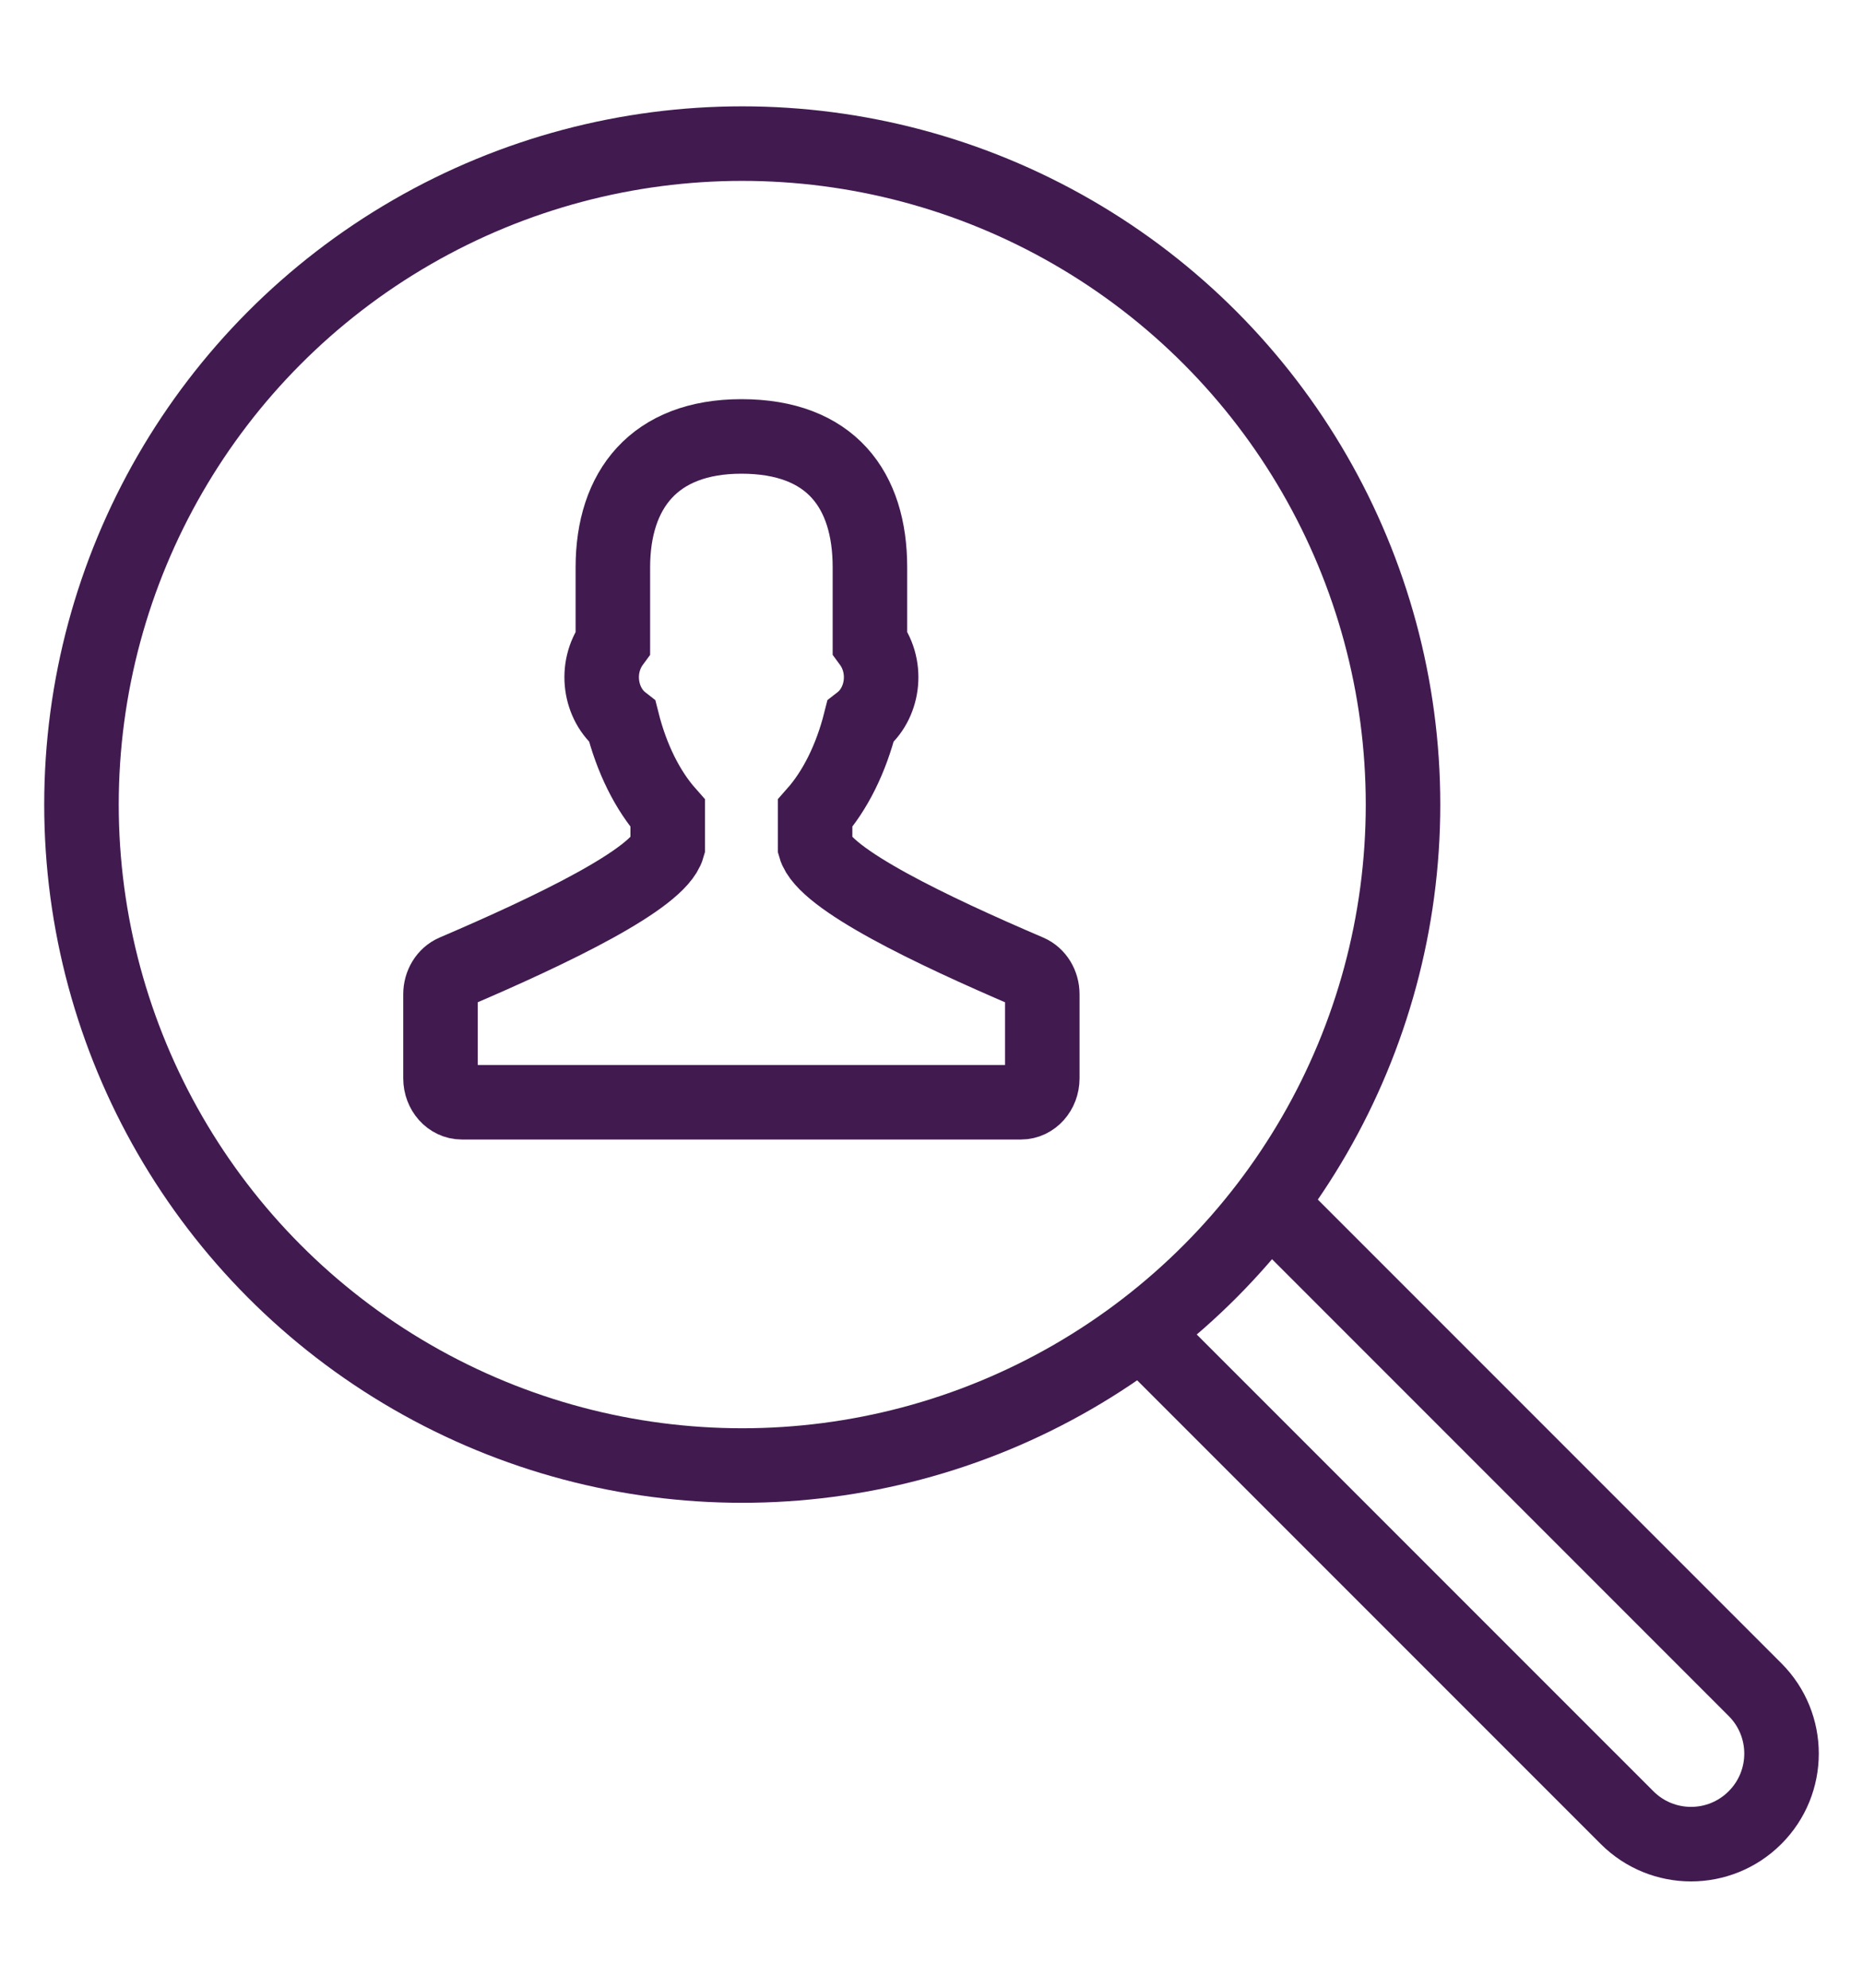
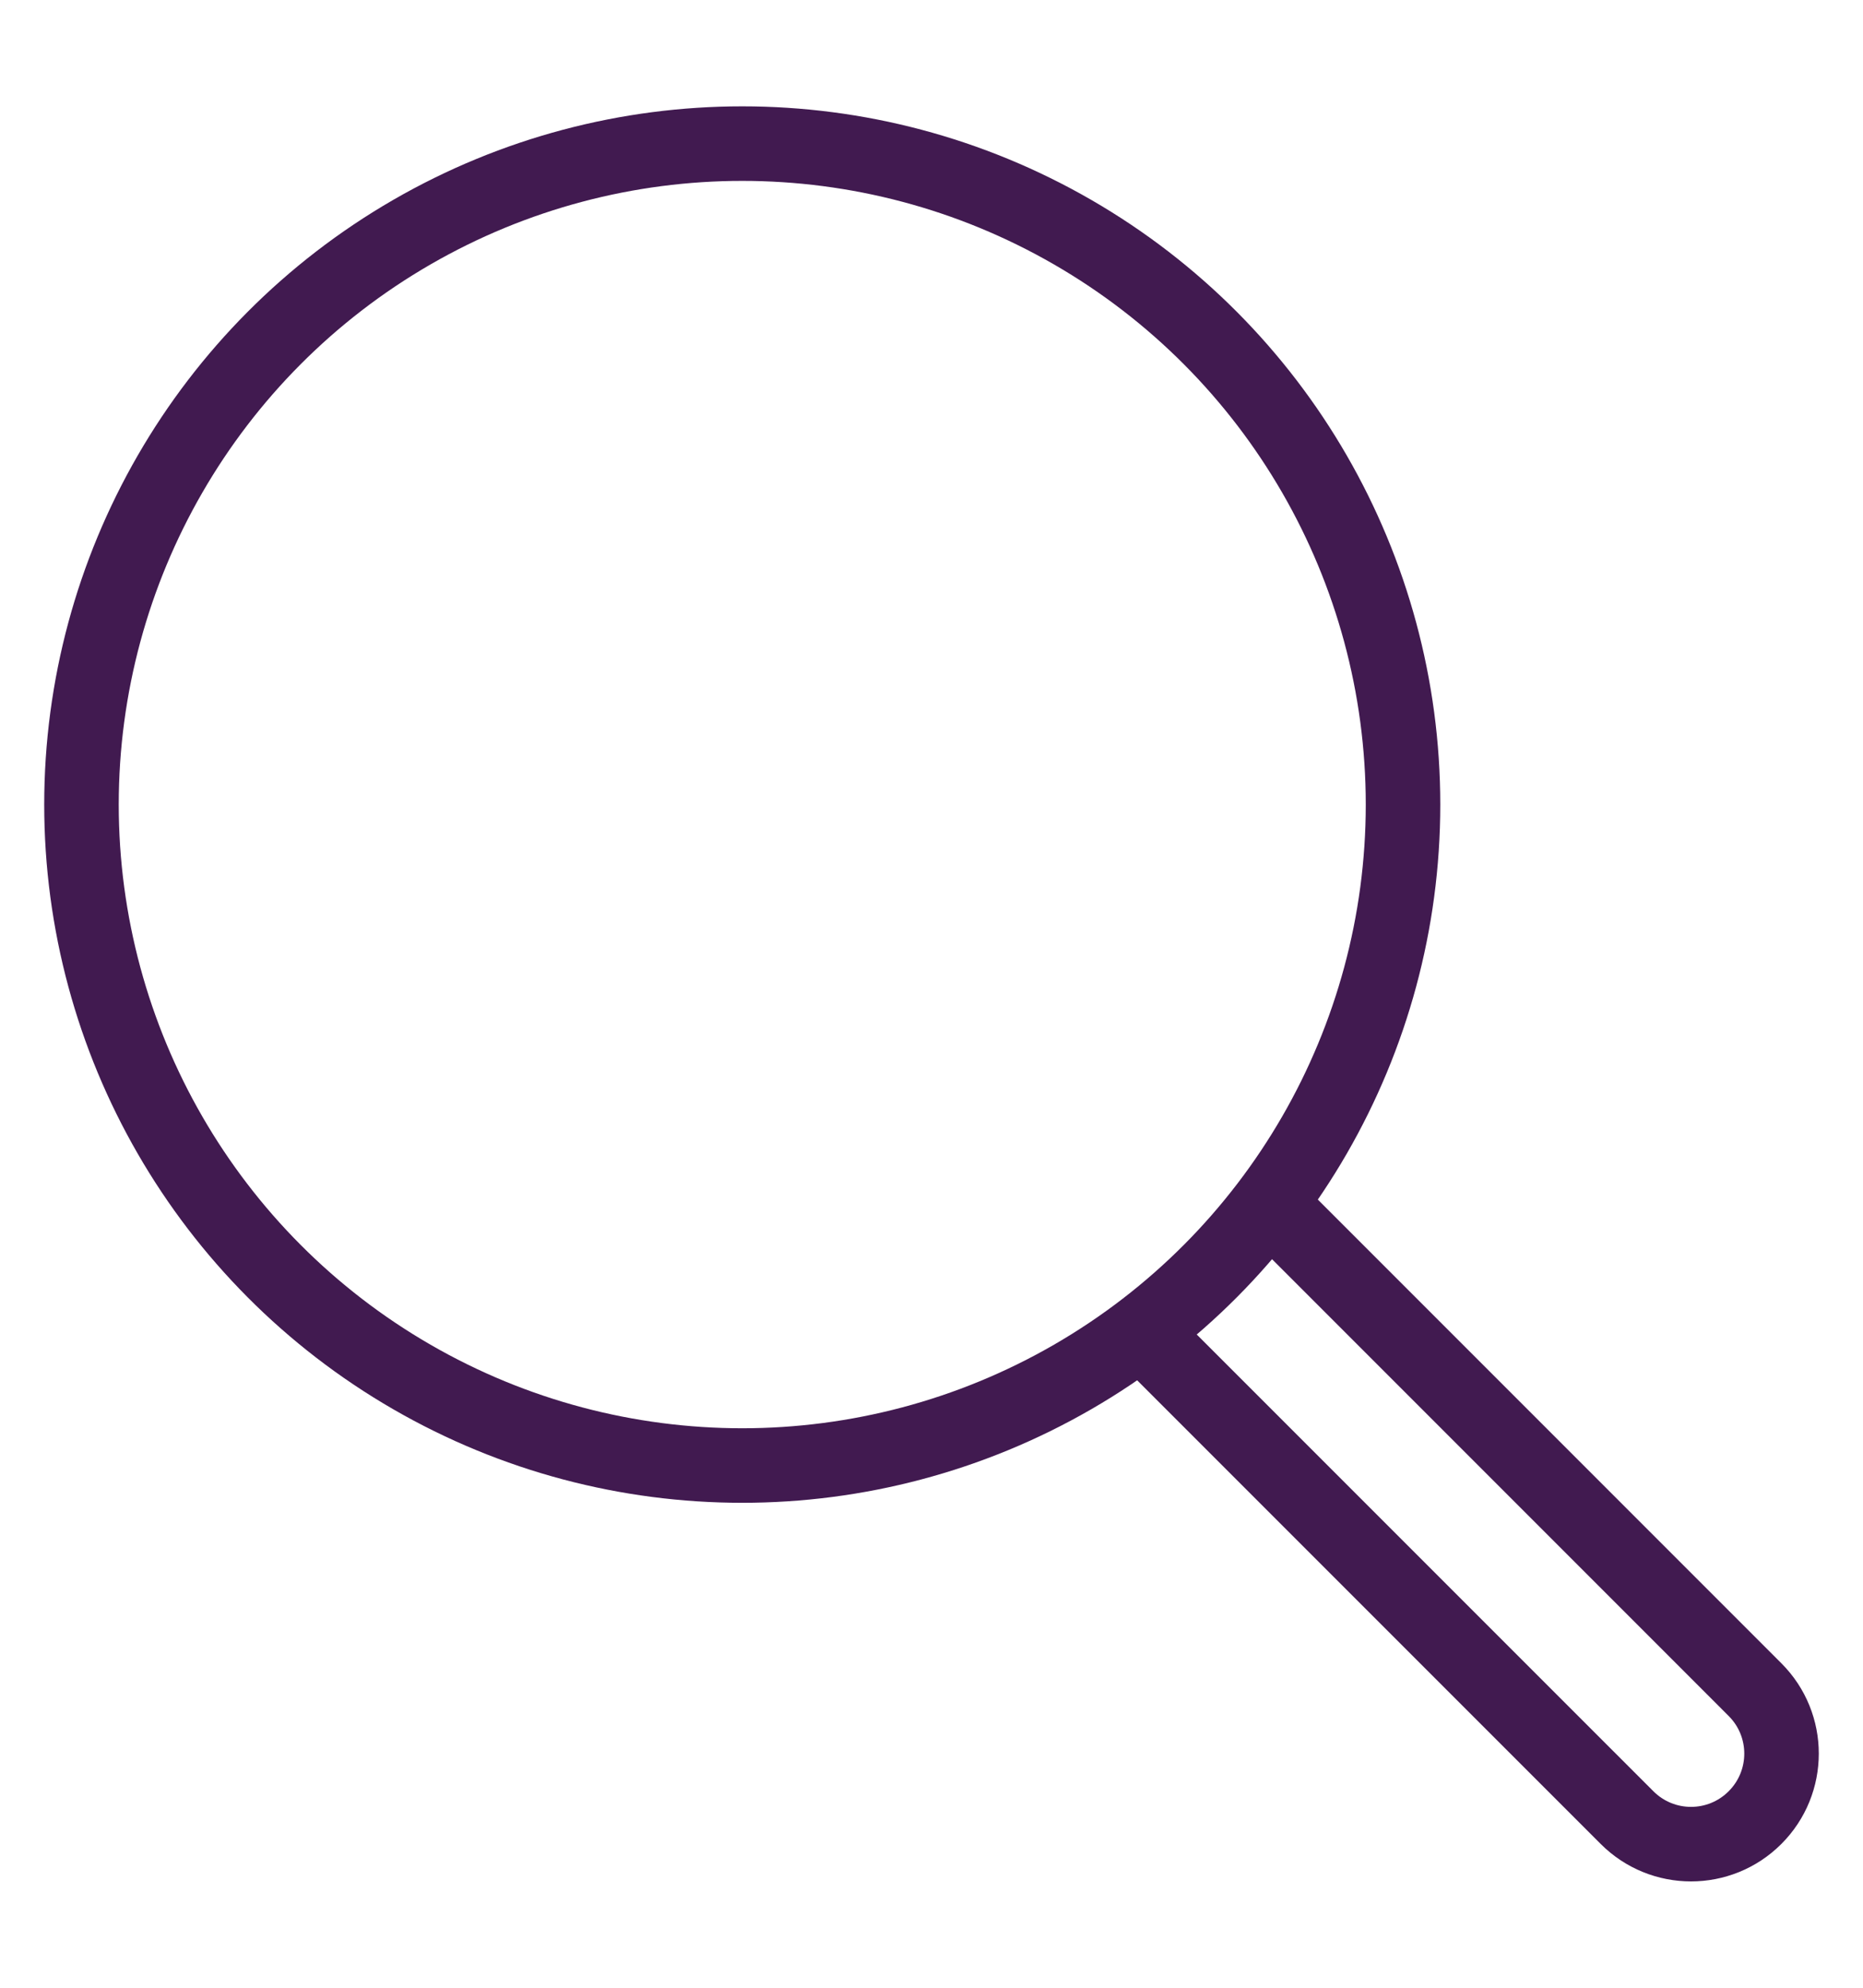
<svg xmlns="http://www.w3.org/2000/svg" width="60px" height="64px" viewBox="0 0 60 64" version="1.1">
  <title>icon_supportsonboard</title>
  <g id="icon_supportsonboard" stroke="none" stroke-width="1" fill="none" fill-rule="evenodd">
    <g id="thin-0722_profile_user_search_find" transform="translate(1, 3)">
      <g id="Group" transform="translate(1.624, 1.624)" stroke="#411A50" stroke-width="2.4">
        <path d="M38.249,34.127 L53.898,49.777 C55.037,50.915 55.037,52.76 53.898,53.898 L53.898,53.898 C52.76,55.037 50.915,55.037 49.777,53.898 L34.127,38.249" id="Shape" />
        <circle id="Oval" cx="21.281" cy="21.281" r="21.281" />
-         <path d="M30.502,26.666 C27.382,25.332 23.918,23.676 23.627,22.644 L23.627,21.561 C24.274,20.829 24.785,19.807 25.087,18.611 C25.813,18.047 25.994,16.885 25.393,16.067 L25.393,13.643 C25.393,11.141 24.133,9.428 21.254,9.428 C18.449,9.428 17.114,11.141 17.114,13.643 L17.114,16.068 C16.514,16.885 16.695,18.046 17.419,18.611 C17.721,19.807 18.232,20.829 18.88,21.561 L18.88,22.644 C18.589,23.675 15.125,25.331 12.005,26.666 C11.739,26.781 11.563,27.067 11.563,27.387 L11.563,30.095 C11.563,30.52 11.87,30.865 12.25,30.865 L30.258,30.865 C30.637,30.865 30.944,30.52 30.944,30.095 L30.944,27.387 C30.944,27.067 30.768,26.78 30.502,26.666 L30.502,26.666 Z" id="Shape" />
      </g>
      <polygon id="Rectangle-path" points="-2.8573317e-14 -2.25294049e-15 58 -2.25294049e-15 58 58 -2.8573317e-14 58" />
    </g>
  </g>
</svg>